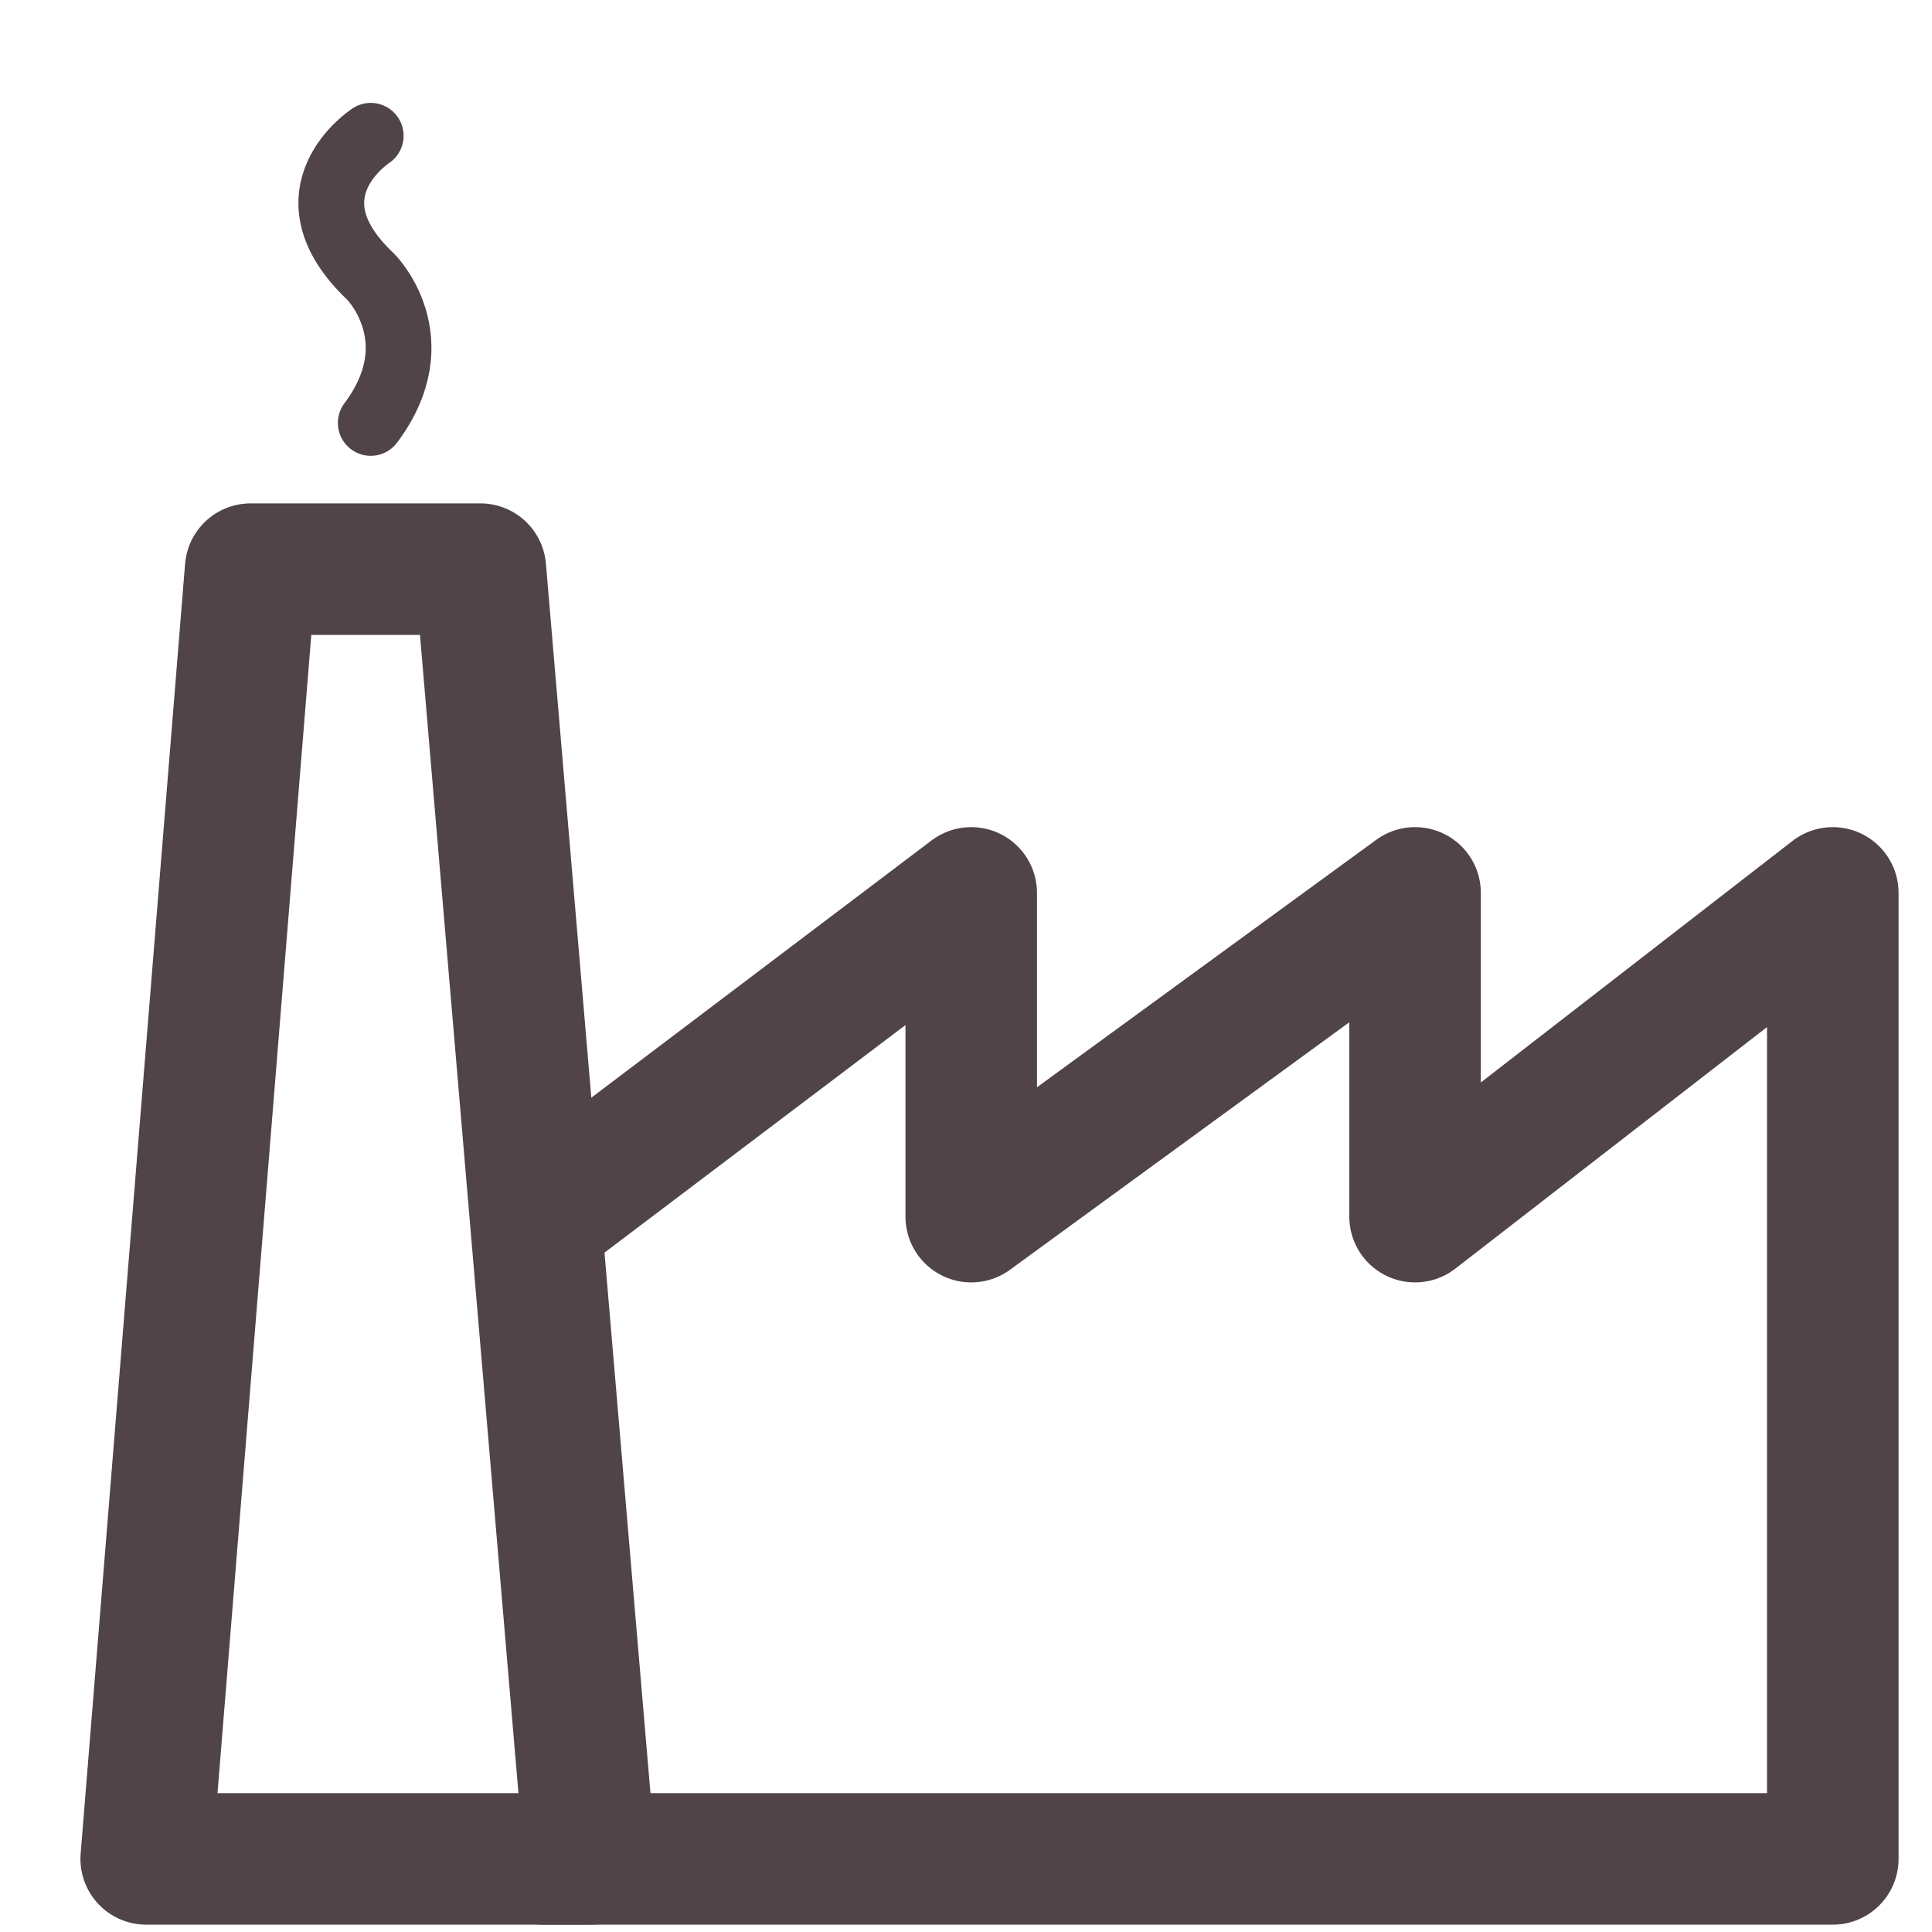
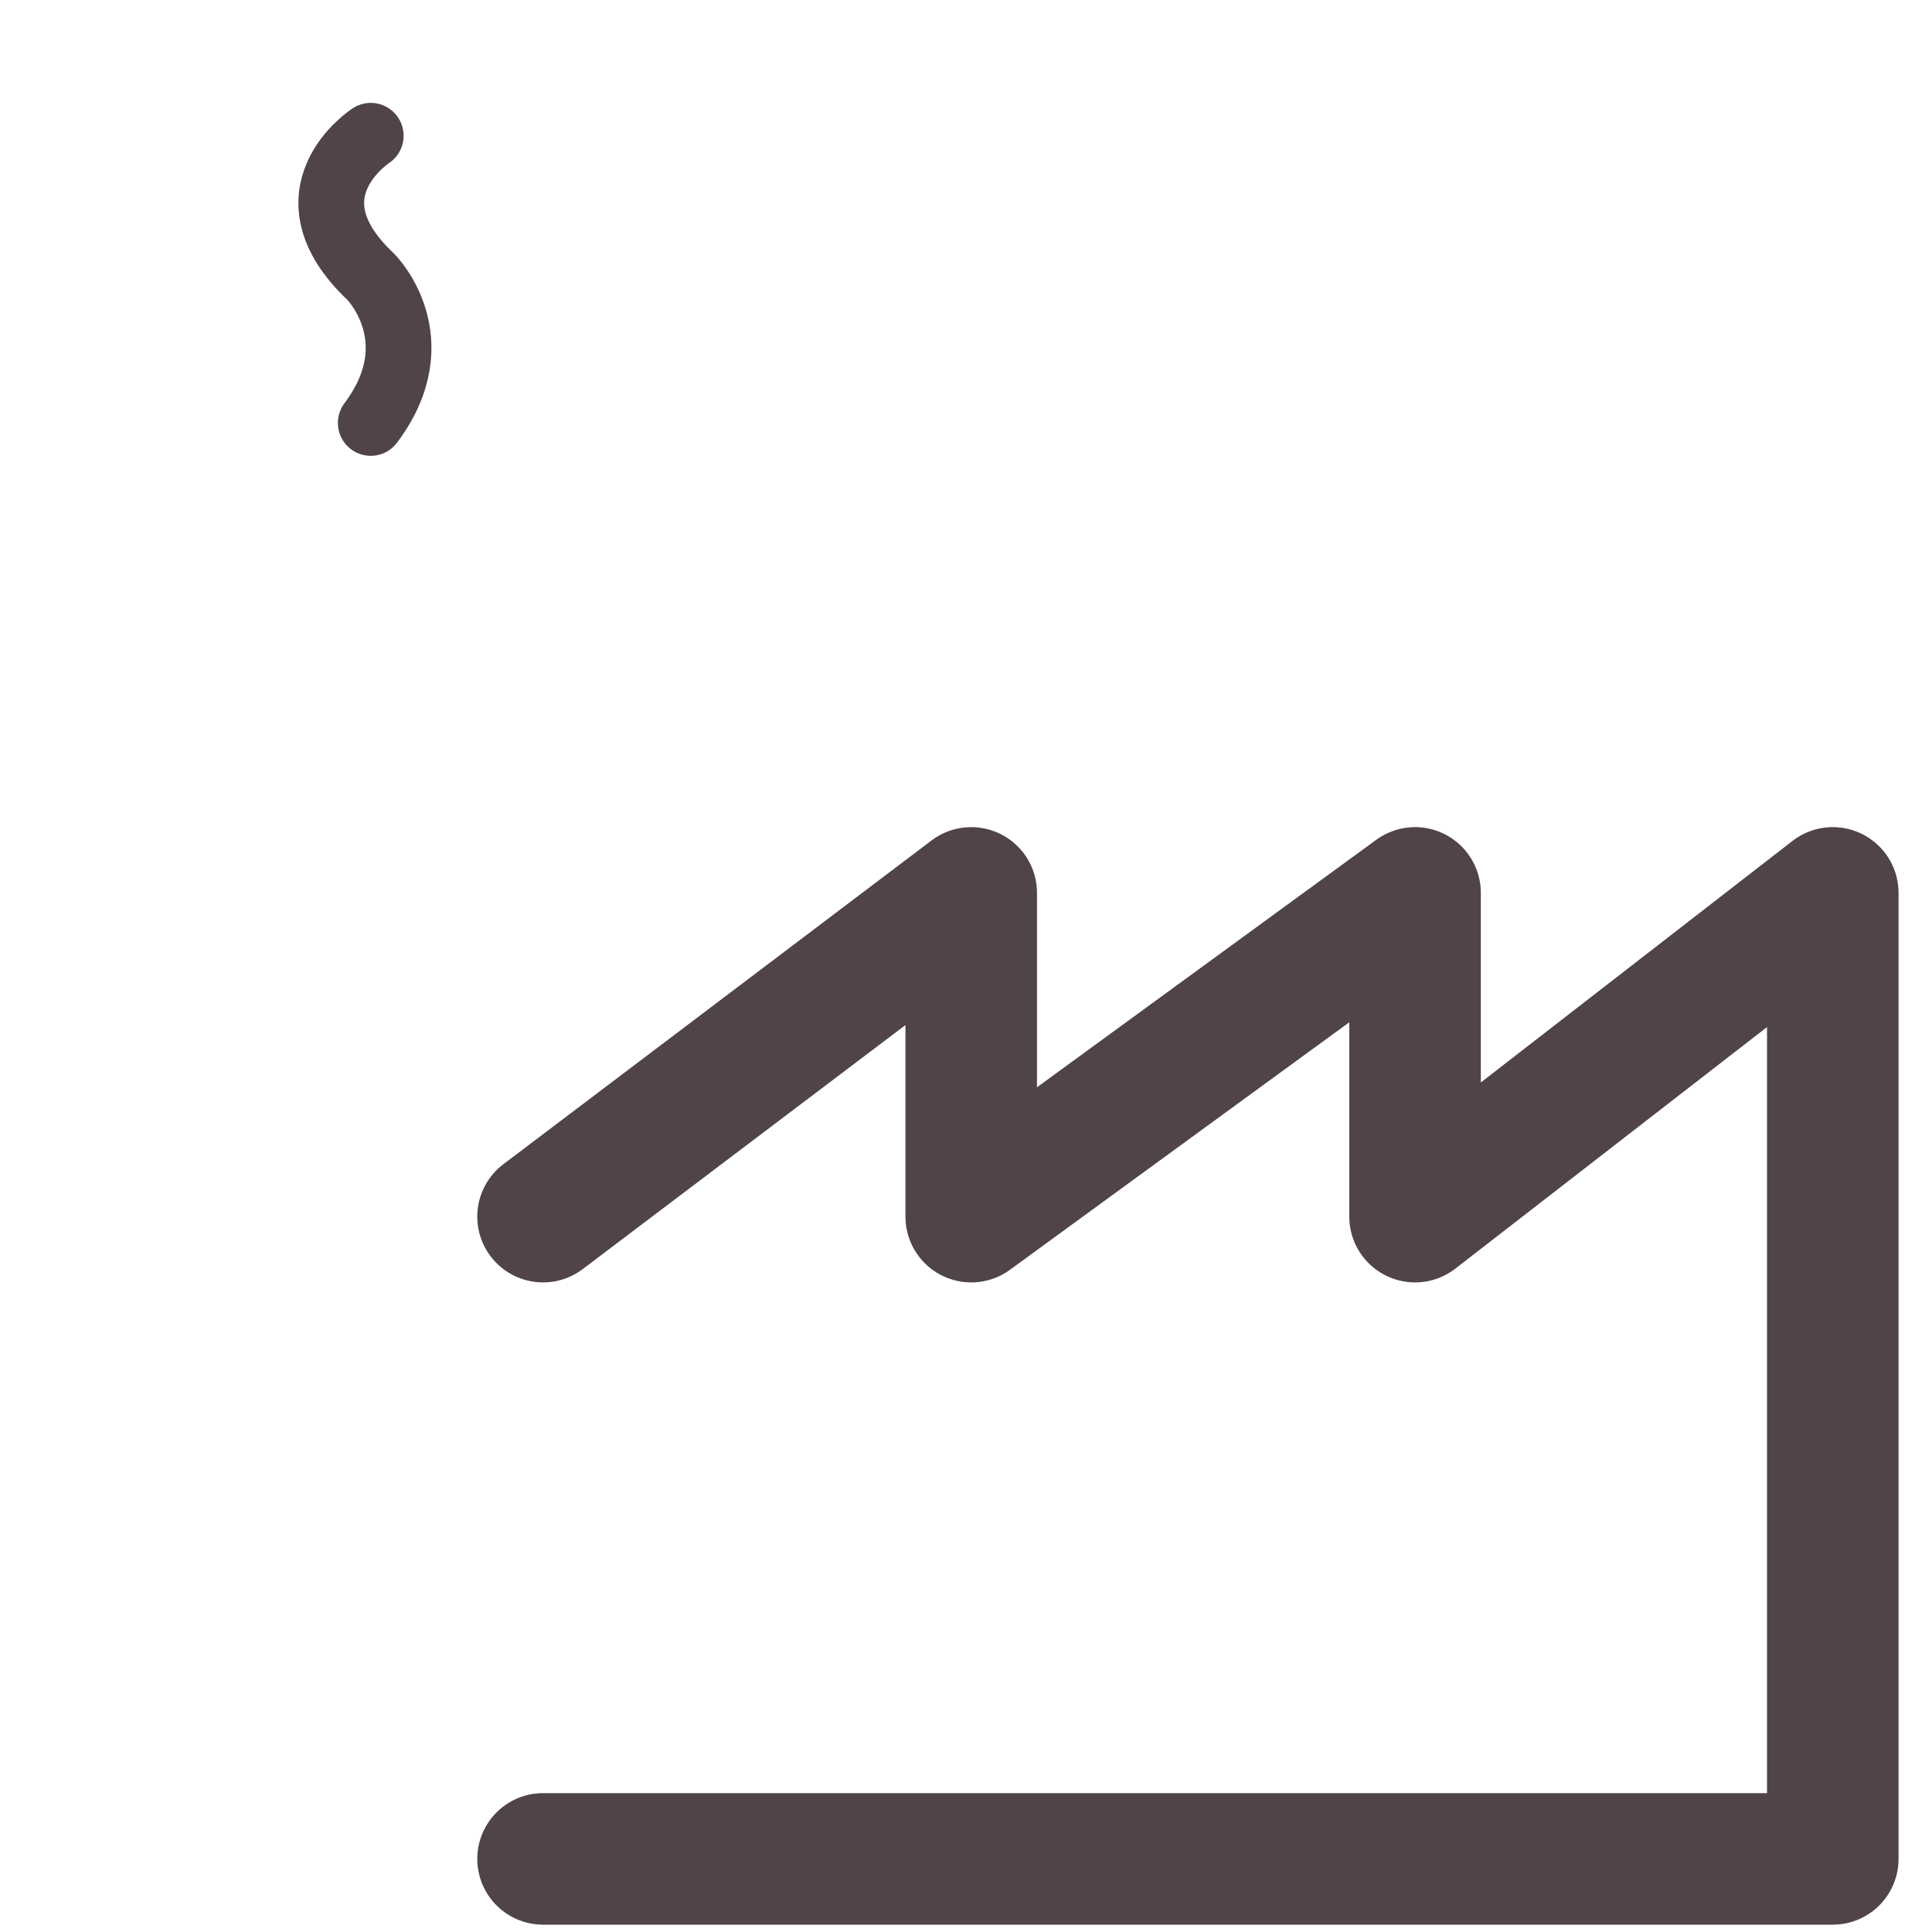
<svg xmlns="http://www.w3.org/2000/svg" width="37px" height="37px" viewBox="0 0 37 37" version="1.1">
  <title>icone_servizi_zo_tv</title>
  <desc>Created with Sketch.</desc>
  <g id="Page-1" stroke="none" stroke-width="1" fill="none" fill-rule="evenodd" stroke-linecap="round" stroke-linejoin="round">
    <g id="icone_servizi_zo_tv" transform="translate(-102, 2)" stroke="#504448">
      <g id="Group" transform="translate(104, 0)">
        <polyline id="Path" stroke-width="2.519" points="8.4 21.3 16.6 15.1 16.6 21.3 25.1 15.1 25.1 21.3 33.1 15.1 33.1 33.6 8.4 33.6" />
-         <polygon id="Path" stroke-width="2.519" points="9.3 33.6 0.8 33.6 2.8 8.9 7.2 8.9" />
        <path d="M5.1,0.6 C5.1,0.6 3.4,1.7 5.1,3.3 C5.1,3.3 6.3,4.5 5.1,6.1" id="Path" stroke-width="1.259" />
      </g>
    </g>
  </g>
</svg>